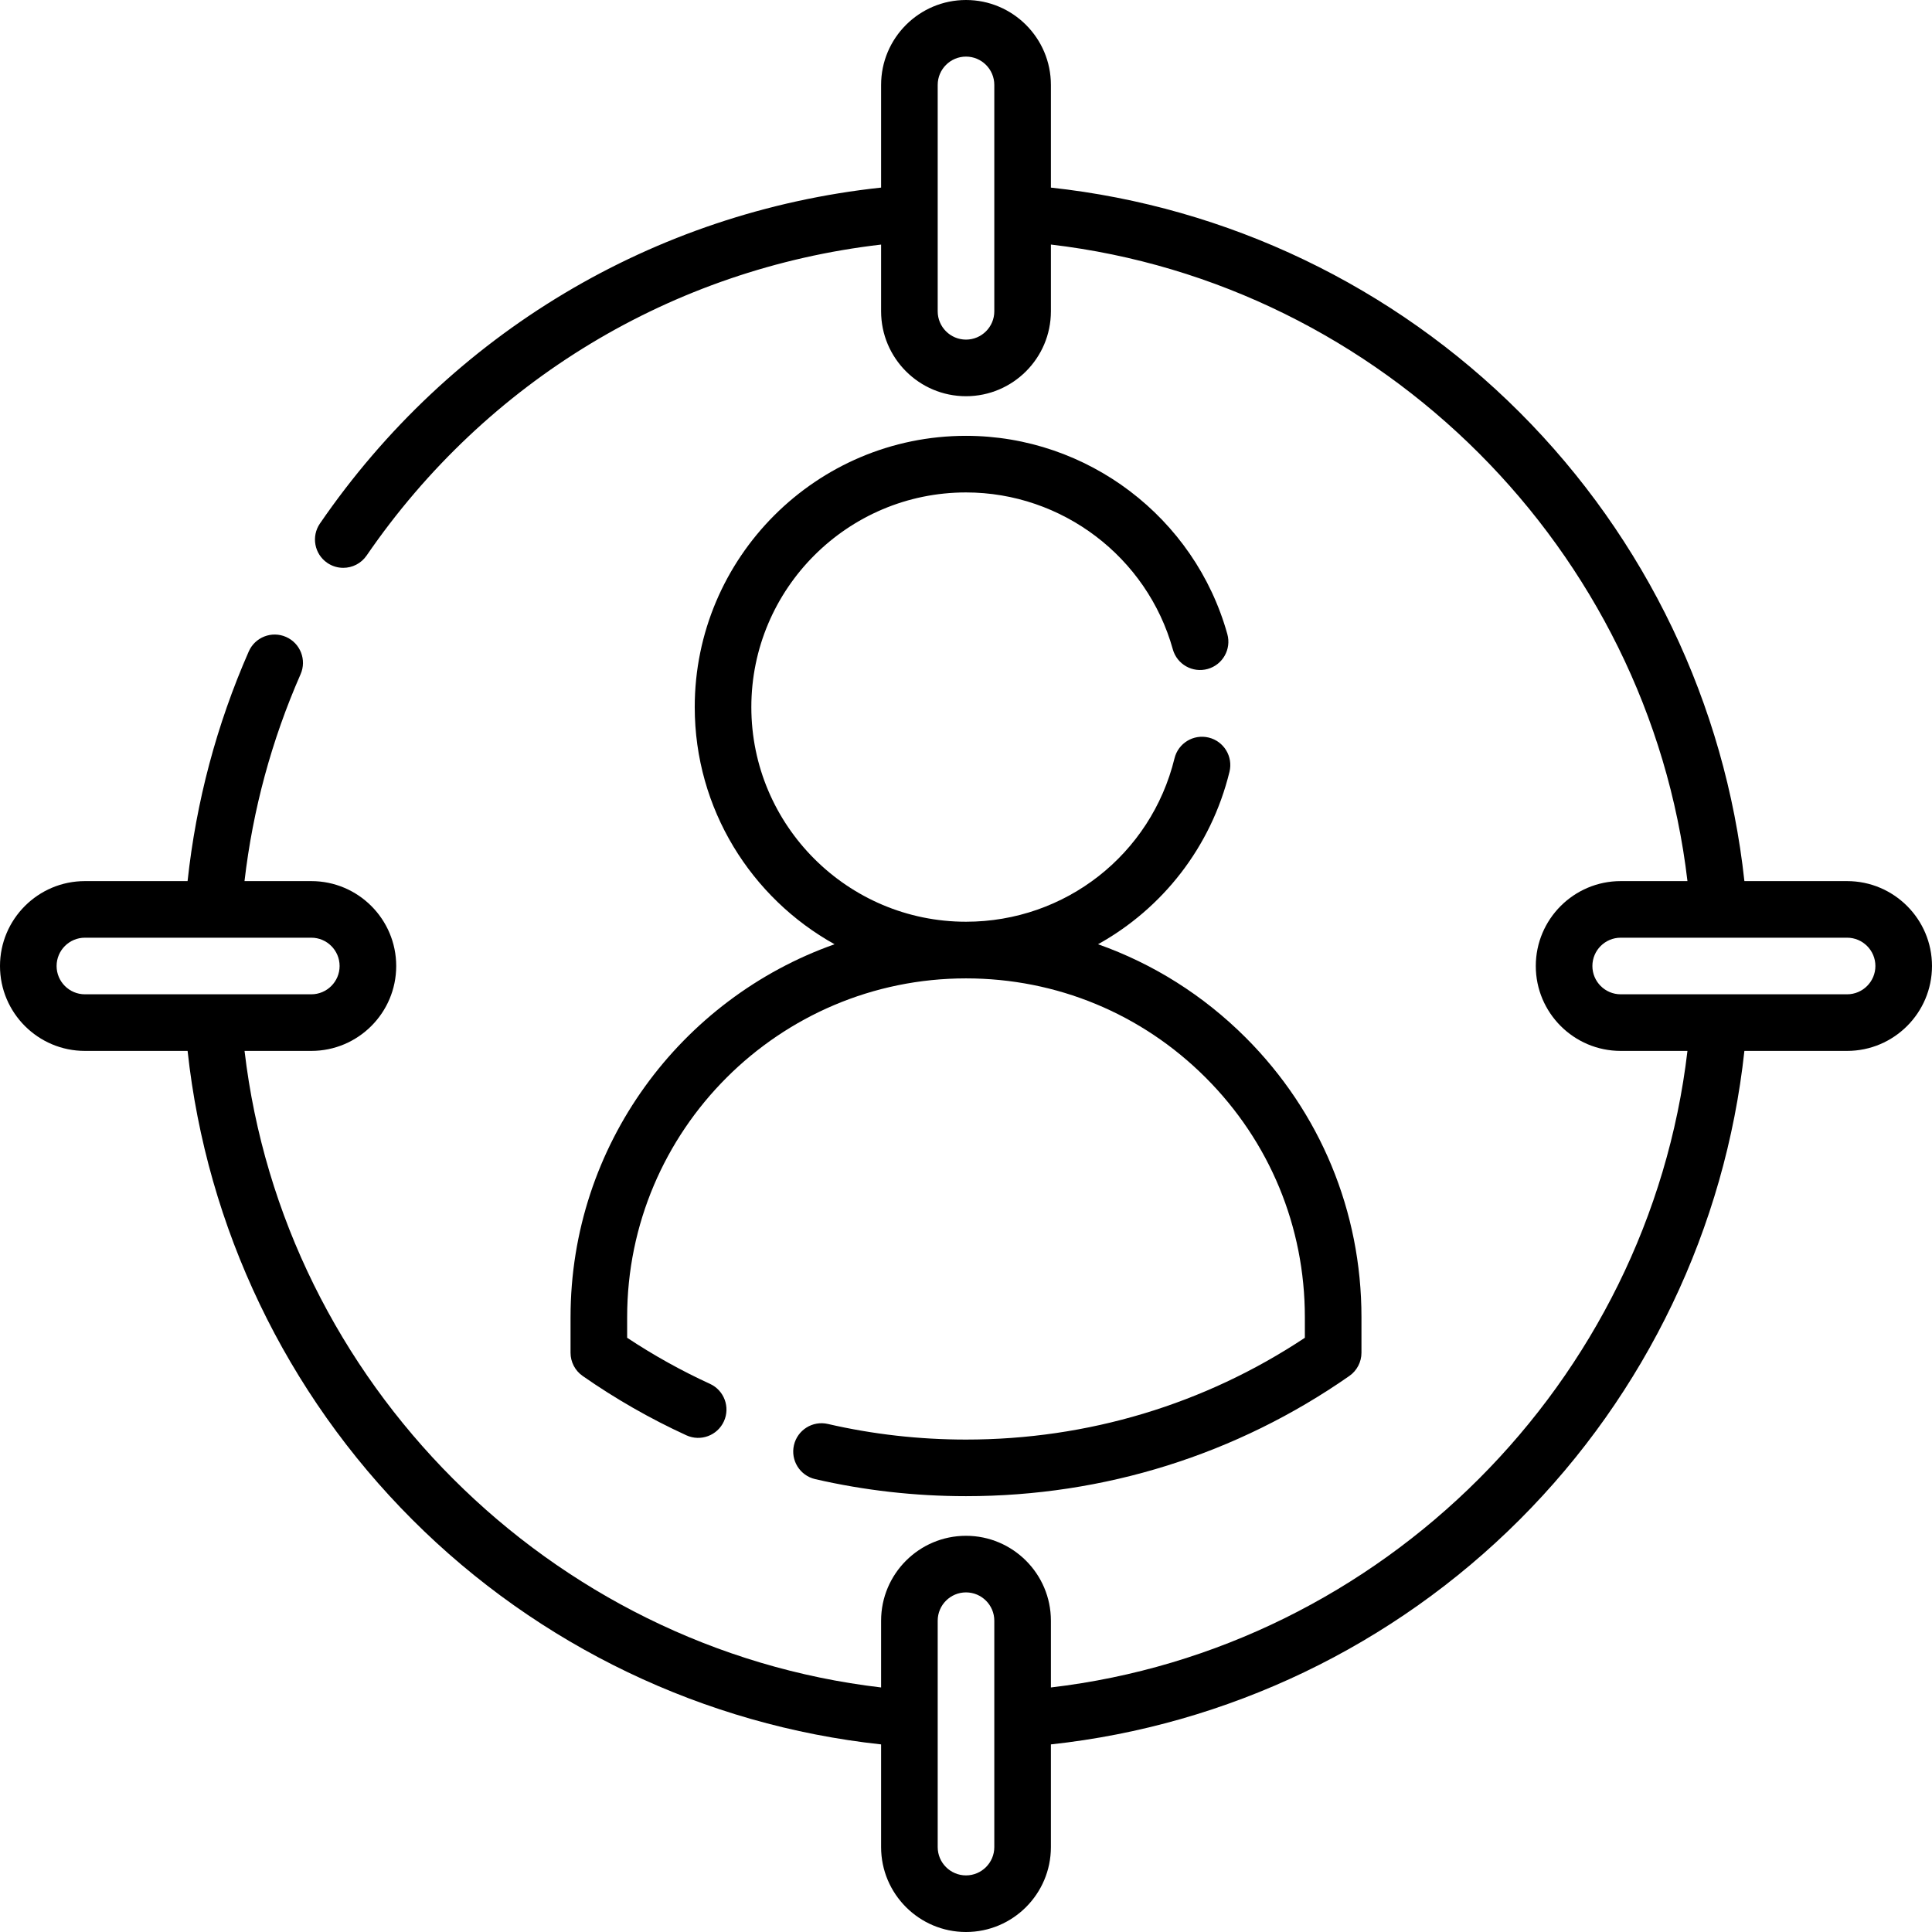
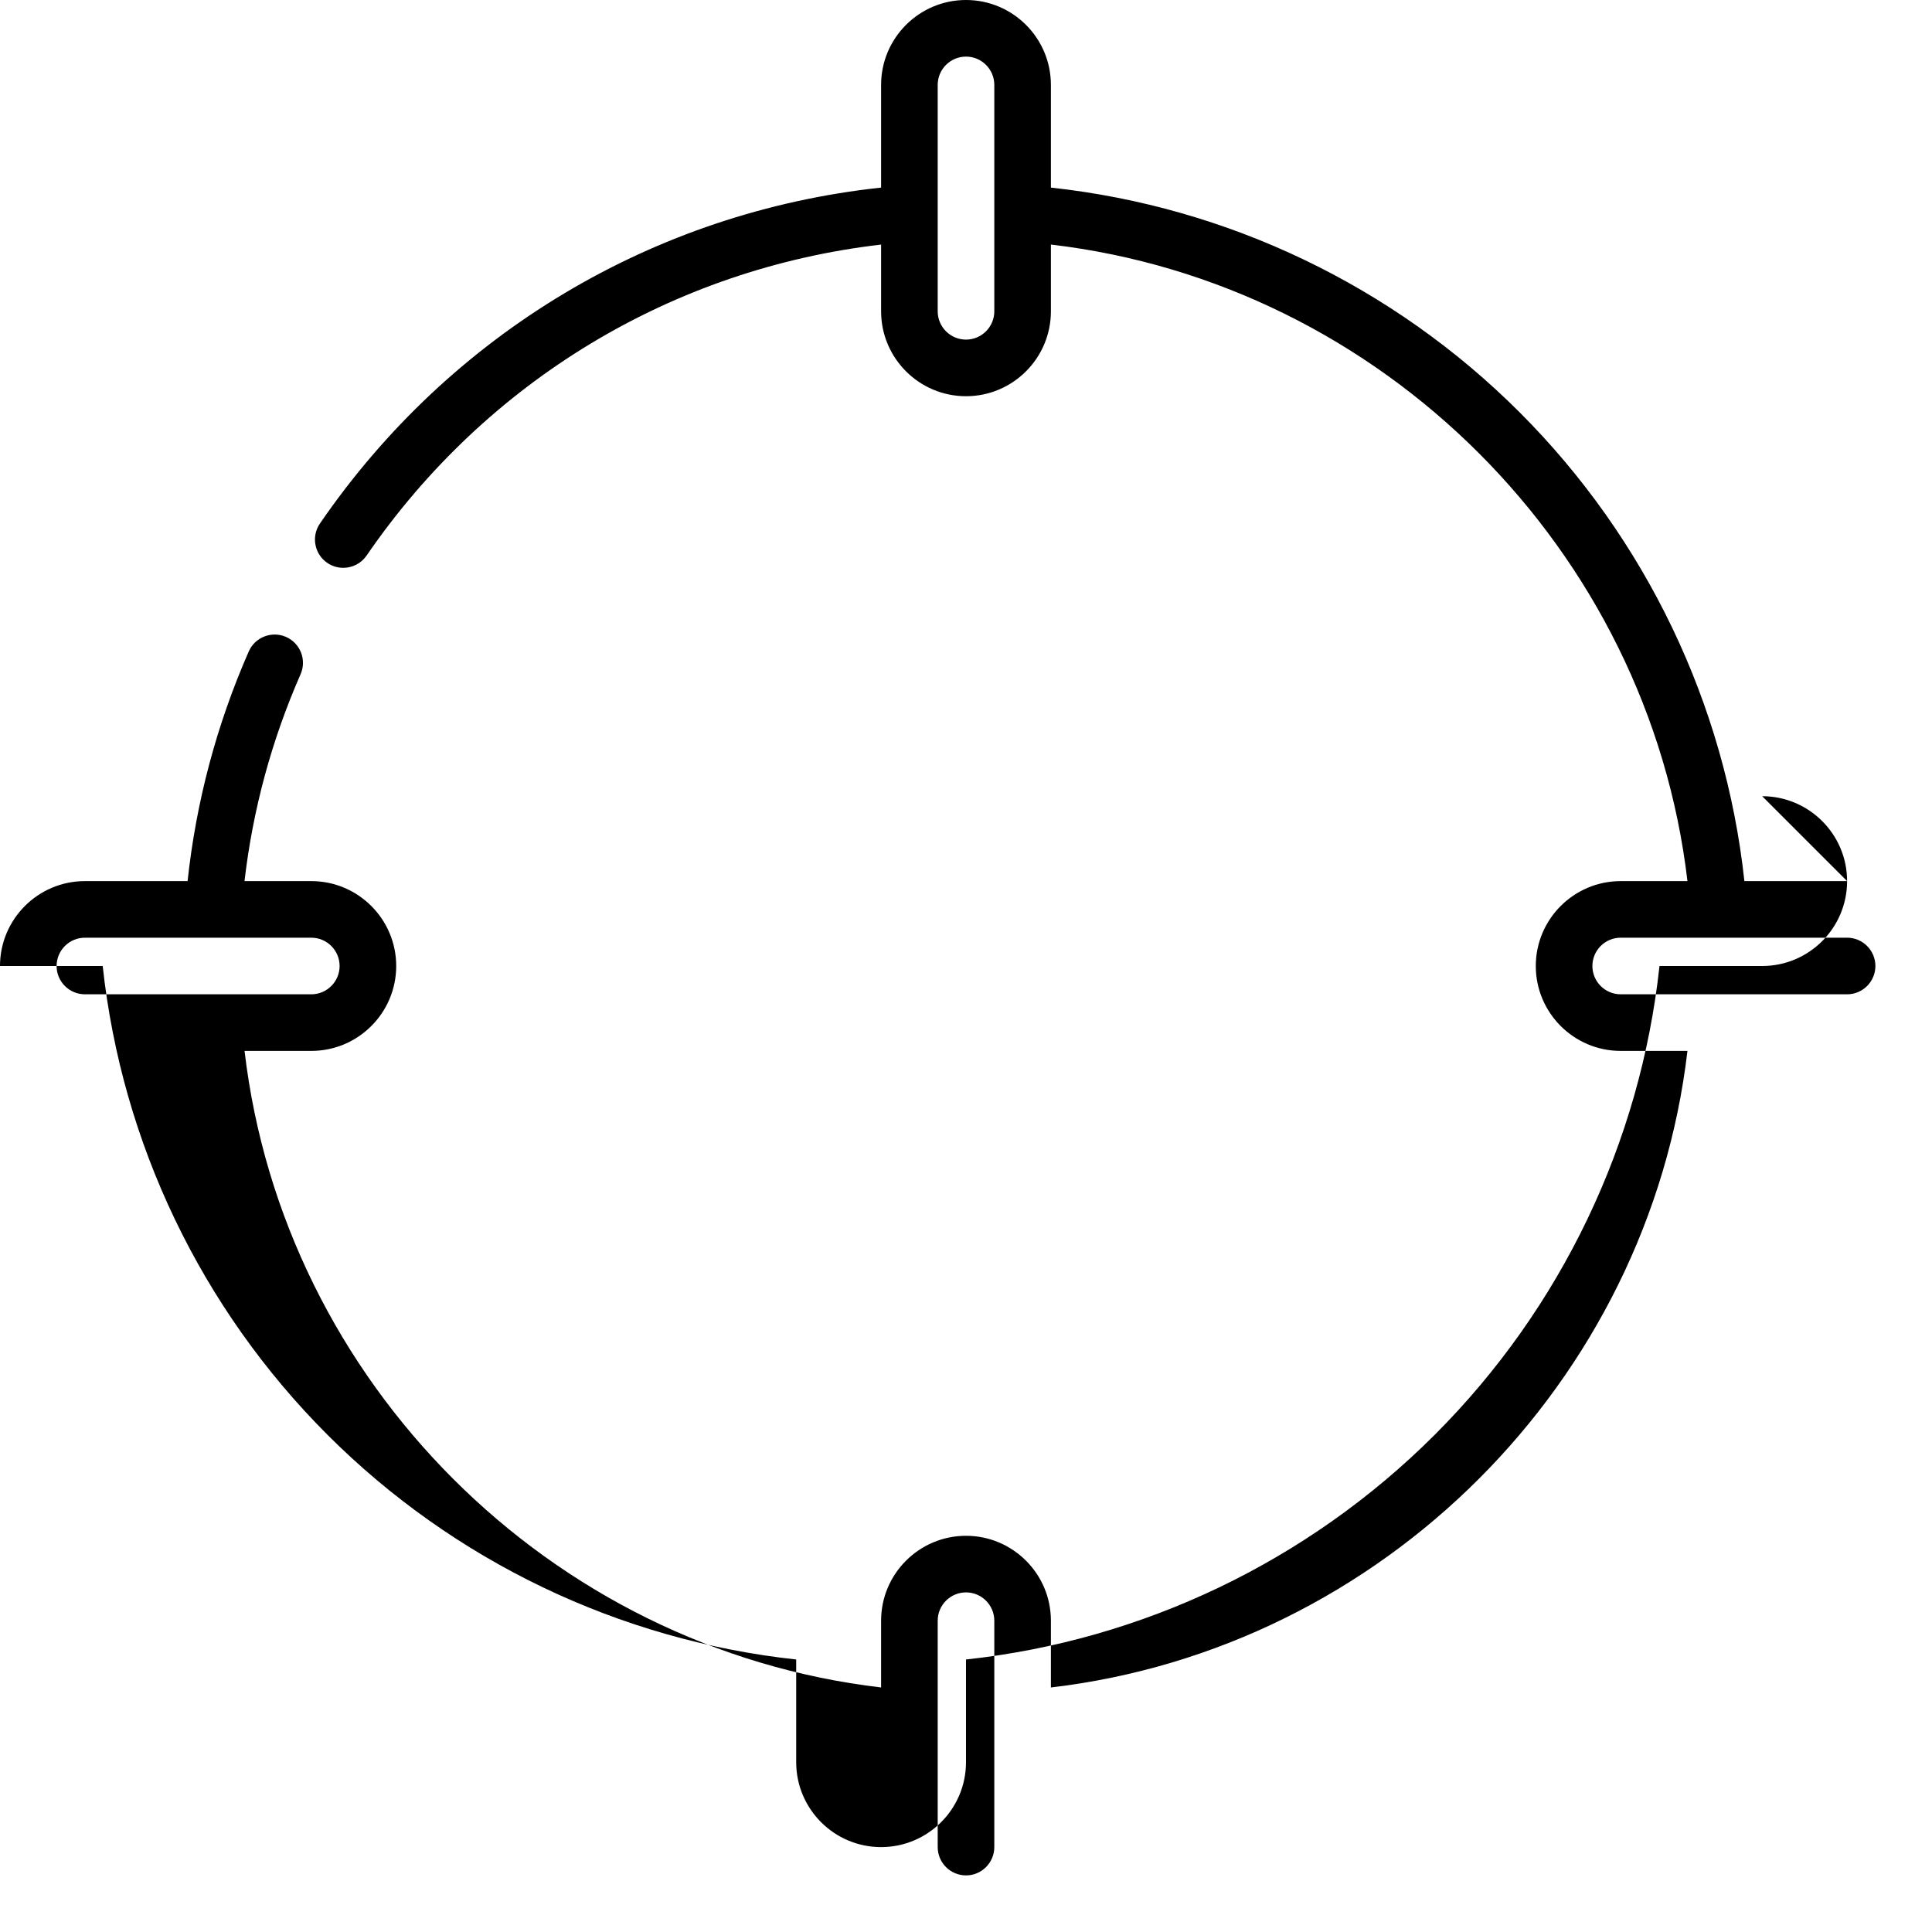
<svg xmlns="http://www.w3.org/2000/svg" id="Capa_1" height="512" viewBox="0 0 512 512" width="512">
  <g>
-     <path d="m151.2 349.06v9.43c0 2.452 1.198 4.749 3.209 6.151 8.674 6.052 17.922 11.343 27.486 15.727 3.764 1.726 8.216.073 9.943-3.693 1.726-3.766.073-8.217-3.693-9.943-7.582-3.475-14.948-7.575-21.945-12.211v-5.461c0-49.505 40.284-89.78 89.8-89.78 23.987 0 46.542 9.338 63.507 26.293 16.955 16.956 26.293 39.502 26.293 63.487v5.463c-26.625 17.661-57.588 26.977-89.8 26.977-12.386 0-24.702-1.392-36.604-4.138-4.035-.933-8.063 1.586-8.994 5.622s1.586 8.063 5.622 8.994c13.007 3 26.457 4.522 39.976 4.522 36.601 0 71.731-11.017 101.592-31.86 2.01-1.403 3.208-3.699 3.208-6.15v-9.43c0-27.991-10.898-54.305-30.688-74.095-11.236-11.23-24.574-19.592-39.124-24.729 17.034-9.458 29.948-25.708 34.838-45.706.983-4.024-1.481-8.083-5.504-9.067-4.026-.983-8.083 1.48-9.067 5.504-6.234 25.497-28.955 43.303-55.255 43.303-31.369 0-56.89-25.516-56.89-56.88 0-31.369 25.521-56.89 56.89-56.89 25.441 0 47.978 17.096 54.806 41.575 1.113 3.99 5.248 6.323 9.239 5.209 3.99-1.113 6.322-5.249 5.209-9.239-8.629-30.938-37.108-52.545-69.254-52.545-39.64 0-71.89 32.25-71.89 71.89 0 27.004 14.977 50.566 37.055 62.848-40.713 14.389-69.965 53.251-69.965 98.822z" />
-     <path d="m489.5 233.5h-27.217c-5.074-46.835-26.055-90.721-59.558-124.225s-77.39-54.484-124.225-59.558v-27.217c0-12.407-10.093-22.5-22.5-22.5s-22.5 10.093-22.5 22.5v27.214c-60.239 6.481-114.144 38.643-148.714 89.023-2.344 3.416-1.475 8.084 1.94 10.428 1.297.89 2.774 1.316 4.237 1.316 2.389 0 4.737-1.139 6.191-3.257 31.766-46.294 81.121-76 136.346-82.41v17.686c0 12.407 10.093 22.5 22.5 22.5s22.5-10.093 22.5-22.5v-17.693c87.806 10.298 158.395 80.887 168.693 168.693h-17.693c-12.407 0-22.5 10.093-22.5 22.5s10.093 22.5 22.5 22.5h17.693c-10.298 87.806-80.887 158.395-168.693 168.693v-17.693c0-12.407-10.093-22.5-22.5-22.5s-22.5 10.093-22.5 22.5v17.693c-87.806-10.298-158.395-80.887-168.693-168.693h17.693c12.407 0 22.5-10.093 22.5-22.5s-10.093-22.5-22.5-22.5h-17.704c2.202-18.948 7.188-37.355 14.861-54.824 1.666-3.792-.058-8.217-3.851-9.883-3.792-1.667-8.217.058-9.883 3.851-8.51 19.373-13.944 39.814-16.211 60.856h-27.212c-12.407 0-22.5 10.093-22.5 22.5s10.093 22.5 22.5 22.5h27.217c5.074 46.835 26.055 90.721 59.558 124.225s77.389 54.484 124.225 59.558v27.217c0 12.407 10.093 22.5 22.5 22.5s22.5-10.093 22.5-22.5v-27.217c46.835-5.074 90.721-26.055 124.225-59.558s54.484-77.389 59.558-124.225h27.217c12.407 0 22.5-10.093 22.5-22.5s-10.093-22.5-22.5-22.5zm-226-151c0 4.136-3.364 7.5-7.5 7.5s-7.5-3.364-7.5-7.5v-60c0-4.136 3.364-7.5 7.5-7.5s7.5 3.364 7.5 7.5zm-248.5 173.5c0-4.136 3.364-7.5 7.5-7.5h34.045.013.01 25.932c4.136 0 7.5 3.364 7.5 7.5s-3.364 7.5-7.5 7.5h-60c-4.136 0-7.5-3.364-7.5-7.5zm248.5 233.5c0 4.136-3.364 7.5-7.5 7.5s-7.5-3.364-7.5-7.5v-60c0-4.136 3.364-7.5 7.5-7.5s7.5 3.364 7.5 7.5zm226-226h-60c-4.136 0-7.5-3.364-7.5-7.5s3.364-7.5 7.5-7.5h25.932.01.013 34.045c4.136 0 7.5 3.364 7.5 7.5s-3.364 7.5-7.5 7.5z" />
+     <path d="m489.5 233.5h-27.217c-5.074-46.835-26.055-90.721-59.558-124.225s-77.39-54.484-124.225-59.558v-27.217c0-12.407-10.093-22.5-22.5-22.5s-22.5 10.093-22.5 22.5v27.214c-60.239 6.481-114.144 38.643-148.714 89.023-2.344 3.416-1.475 8.084 1.94 10.428 1.297.89 2.774 1.316 4.237 1.316 2.389 0 4.737-1.139 6.191-3.257 31.766-46.294 81.121-76 136.346-82.41v17.686c0 12.407 10.093 22.5 22.5 22.5s22.5-10.093 22.5-22.5v-17.693c87.806 10.298 158.395 80.887 168.693 168.693h-17.693c-12.407 0-22.5 10.093-22.5 22.5s10.093 22.5 22.5 22.5h17.693c-10.298 87.806-80.887 158.395-168.693 168.693v-17.693c0-12.407-10.093-22.5-22.5-22.5s-22.5 10.093-22.5 22.5v17.693c-87.806-10.298-158.395-80.887-168.693-168.693h17.693c12.407 0 22.5-10.093 22.5-22.5s-10.093-22.5-22.5-22.5h-17.704c2.202-18.948 7.188-37.355 14.861-54.824 1.666-3.792-.058-8.217-3.851-9.883-3.792-1.667-8.217.058-9.883 3.851-8.51 19.373-13.944 39.814-16.211 60.856h-27.212c-12.407 0-22.5 10.093-22.5 22.5h27.217c5.074 46.835 26.055 90.721 59.558 124.225s77.389 54.484 124.225 59.558v27.217c0 12.407 10.093 22.5 22.5 22.5s22.5-10.093 22.5-22.5v-27.217c46.835-5.074 90.721-26.055 124.225-59.558s54.484-77.389 59.558-124.225h27.217c12.407 0 22.5-10.093 22.5-22.5s-10.093-22.5-22.5-22.5zm-226-151c0 4.136-3.364 7.5-7.5 7.5s-7.5-3.364-7.5-7.5v-60c0-4.136 3.364-7.5 7.5-7.5s7.5 3.364 7.5 7.5zm-248.5 173.5c0-4.136 3.364-7.5 7.5-7.5h34.045.013.01 25.932c4.136 0 7.5 3.364 7.5 7.5s-3.364 7.5-7.5 7.5h-60c-4.136 0-7.5-3.364-7.5-7.5zm248.5 233.5c0 4.136-3.364 7.5-7.5 7.5s-7.5-3.364-7.5-7.5v-60c0-4.136 3.364-7.5 7.5-7.5s7.5 3.364 7.5 7.5zm226-226h-60c-4.136 0-7.5-3.364-7.5-7.5s3.364-7.5 7.5-7.5h25.932.01.013 34.045c4.136 0 7.5 3.364 7.5 7.5s-3.364 7.5-7.5 7.5z" />
  </g>
</svg>